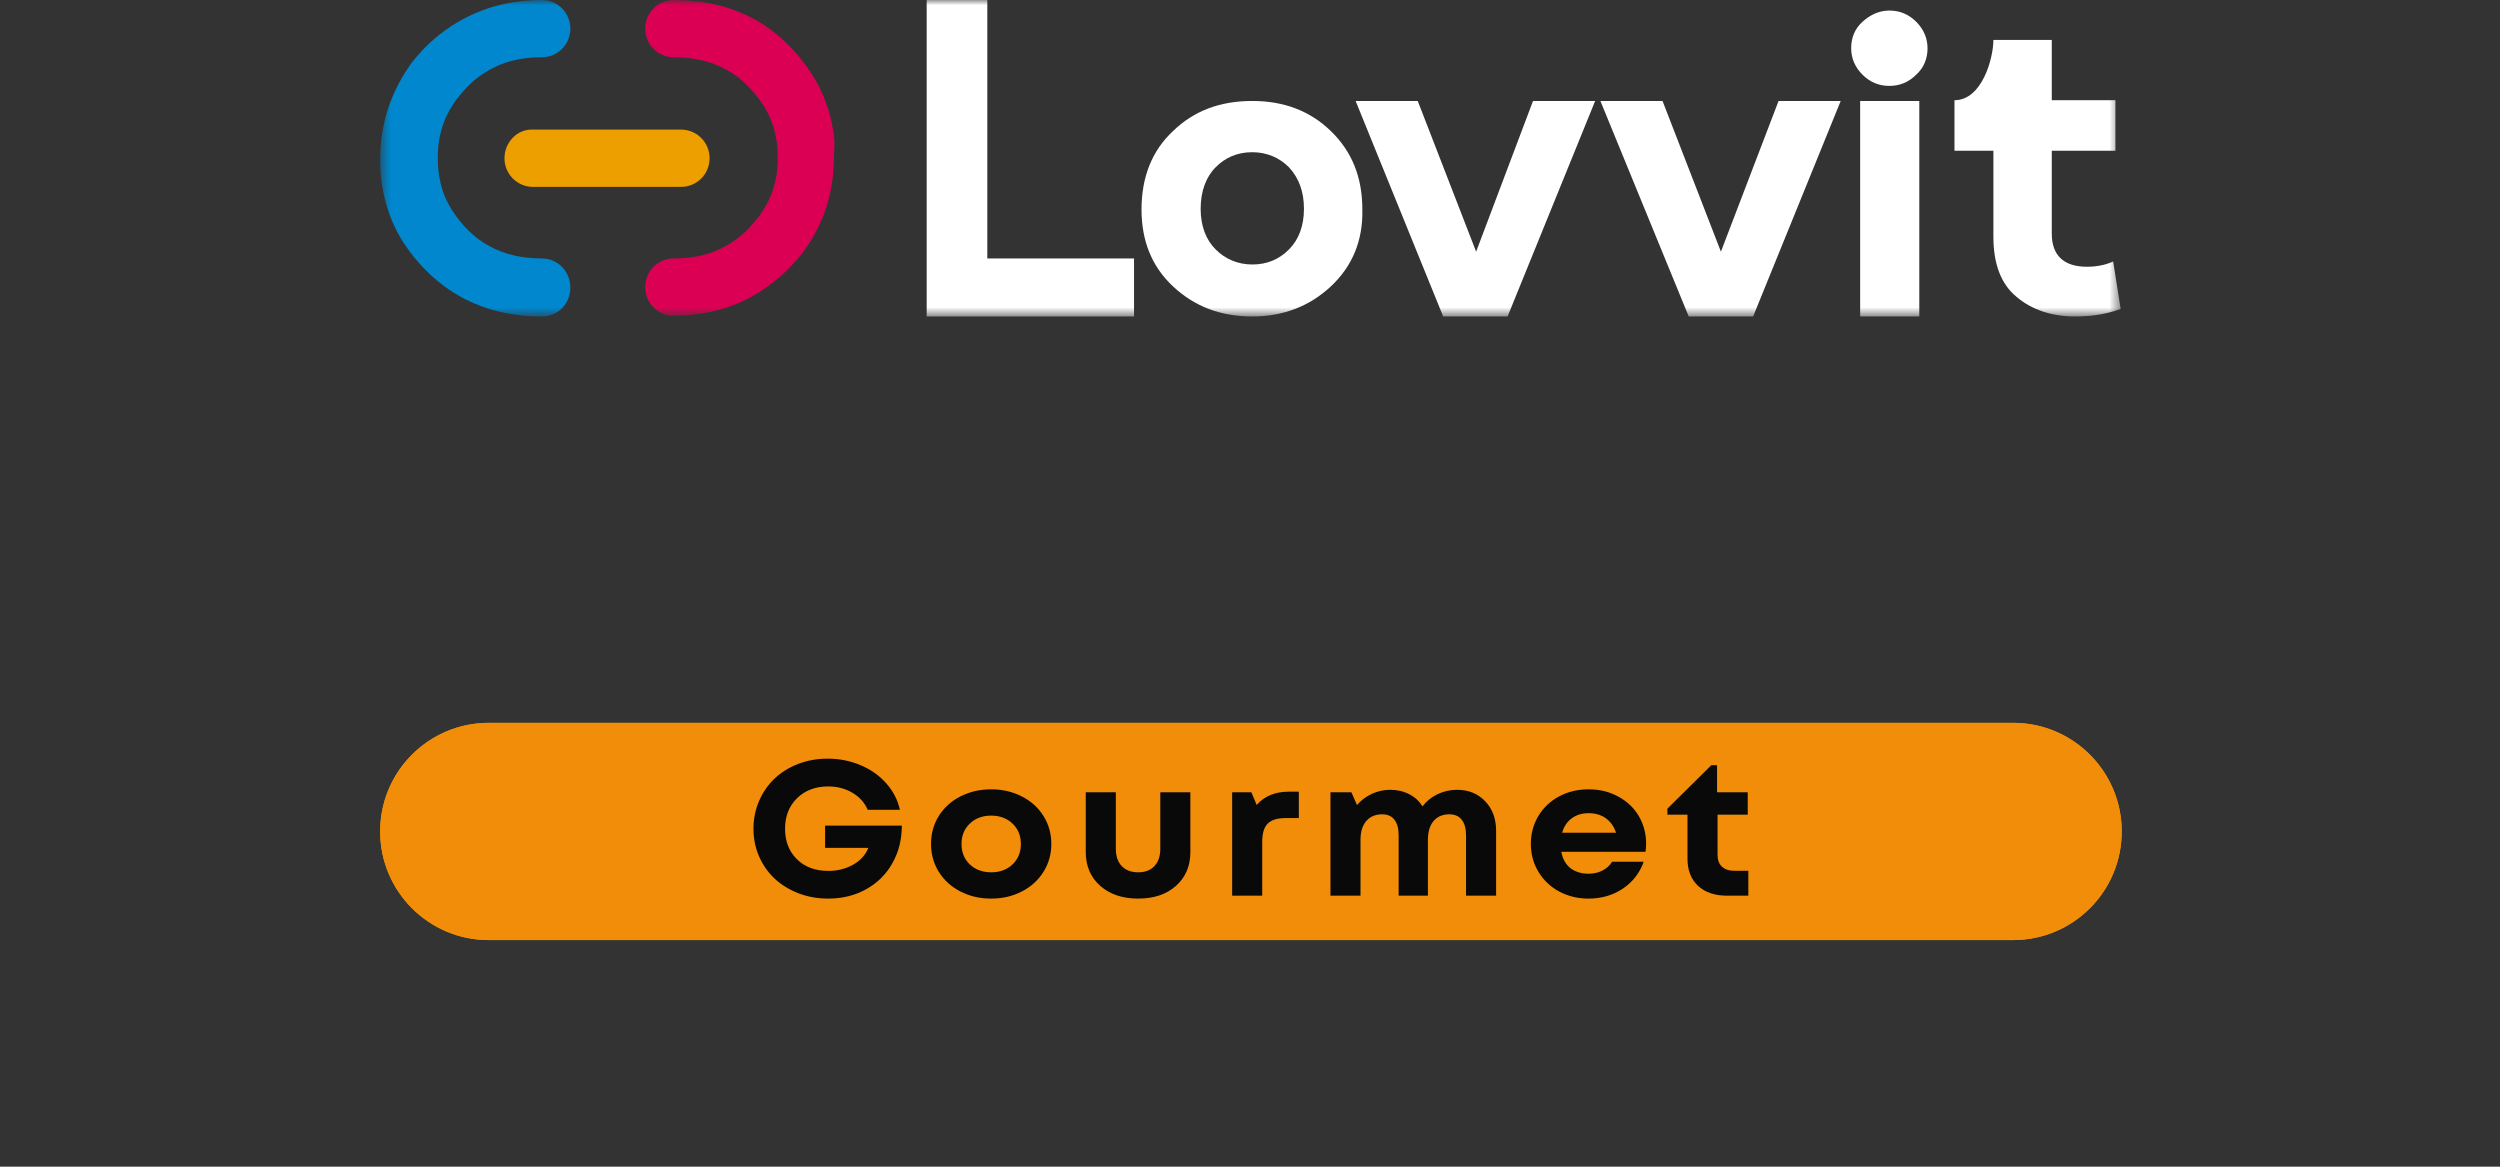
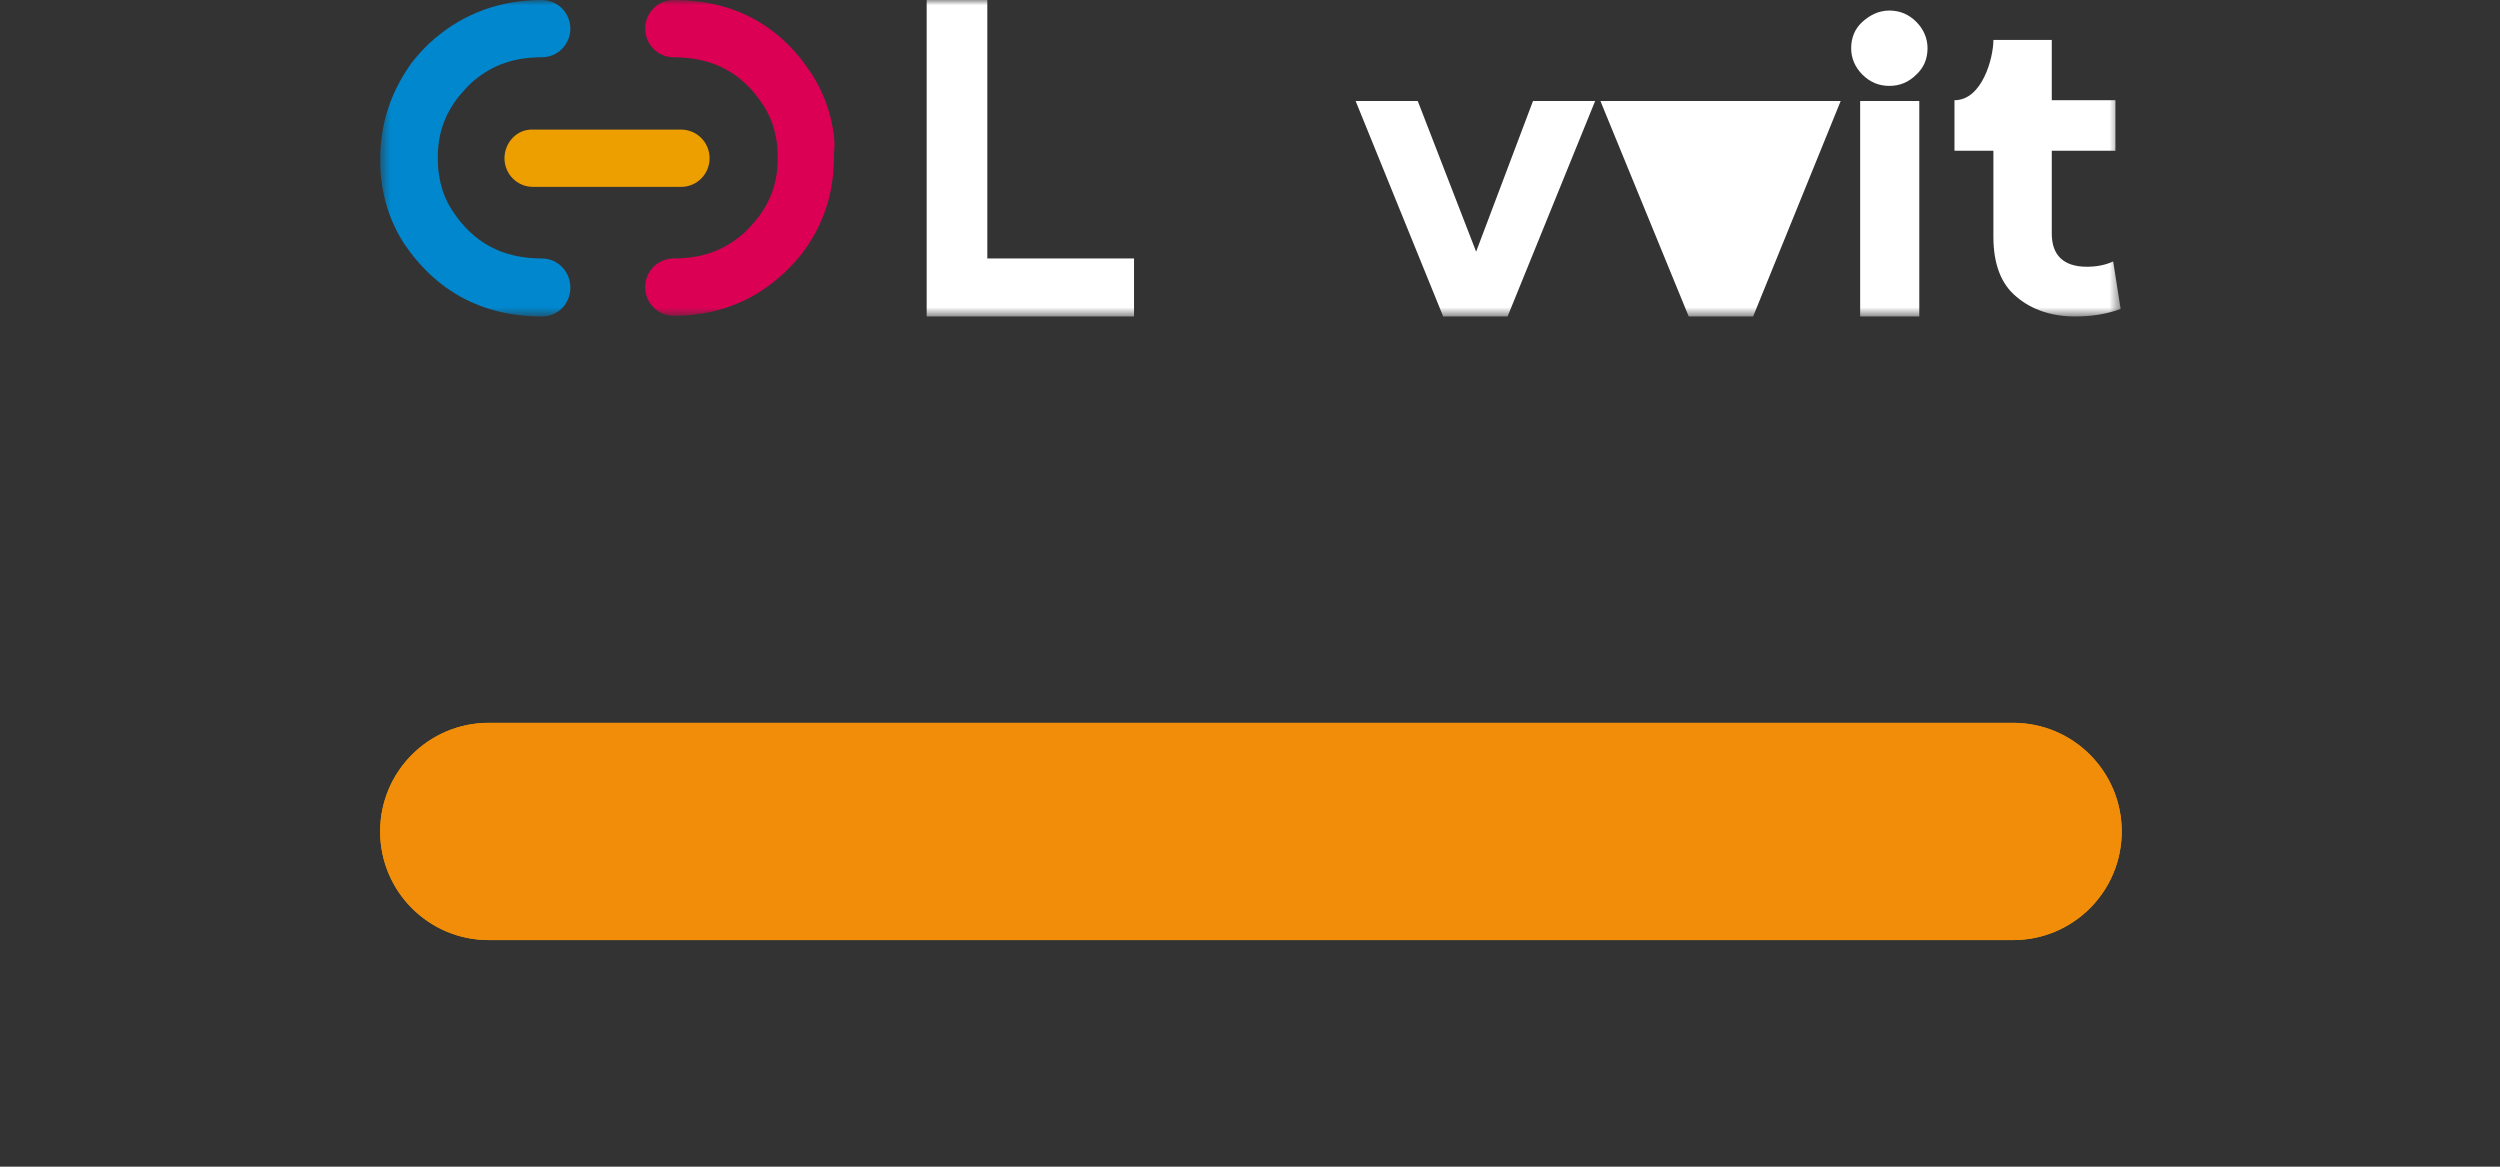
<svg xmlns="http://www.w3.org/2000/svg" fill="none" height="100%" overflow="visible" preserveAspectRatio="none" style="display: block;" viewBox="0 0 240 112" width="100%">
  <rect x="0" y="0" width="240" height="112" fill="#333333" stroke="none" />
  <g id="Content Top">
    <g id="Content">
      <g id="Group 2">
        <g id="Vector">
</g>
        <path d="M193.258 69.393H46.921C41.163 69.393 36.494 74.062 36.494 79.82C36.494 85.579 41.163 90.247 46.921 90.247H193.258C199.017 90.247 203.685 85.579 203.685 79.82C203.685 74.062 199.017 69.393 193.258 69.393Z" fill="#ED9F00" id="Vector_2" />
        <path d="M193.258 69.393H46.921C41.163 69.393 36.494 74.062 36.494 79.82C36.494 85.579 41.163 90.247 46.921 90.247H193.258C199.017 90.247 203.685 85.579 203.685 79.82C203.685 74.062 199.017 69.393 193.258 69.393Z" fill="#F18D09" id="Vector_3" />
        <g id="Clip path group">
          <mask height="31" id="mask0_0_1470" maskUnits="userSpaceOnUse" style="mask-type:luminance" width="168" x="36" y="0">
            <g id="clip3_33_119">
              <path d="M203.511 -7.17044e-05H36.5V30.382H203.511V-7.17044e-05Z" fill="white" id="Vector_4" />
            </g>
          </mask>
          <g mask="url(#mask0_0_1470)">
            <g id="Group">
              <path d="M52.023 24.812C48.214 24.812 45.411 23.293 43.399 20.182C42.896 19.387 42.465 18.446 42.249 17.361C42.106 16.71 42.034 16.059 42.034 15.408C41.962 13.093 42.609 11.068 44.046 9.259C44.477 8.753 44.908 8.246 45.411 7.812C47.28 6.221 49.364 5.498 52.023 5.498C53.532 5.498 54.754 4.268 54.754 2.749C54.754 1.23 53.532 -7.17044e-05 52.023 -7.17044e-05C47.998 -7.17044e-05 44.549 1.302 41.746 3.689C40.956 4.34 40.237 5.136 39.59 5.932C37.578 8.681 36.5 11.791 36.5 15.263C36.5 15.408 36.5 15.48 36.5 15.625C36.5 16.71 36.644 17.723 36.86 18.736C37.219 20.399 37.866 21.918 38.728 23.293C41.818 27.922 46.274 30.382 52.023 30.382C52.742 30.382 53.46 30.093 53.963 29.586C54.466 29.08 54.754 28.356 54.754 27.633C54.754 26.042 53.532 24.812 52.023 24.812Z" fill="#0087CE" id="Vector_5" />
              <path d="M79.834 11.719C79.475 10.055 78.828 8.536 77.966 7.161C74.875 2.387 70.42 -7.17044e-05 64.671 -7.17044e-05C63.162 -7.17044e-05 61.94 1.23 61.94 2.749C61.94 4.268 63.162 5.498 64.671 5.498C68.48 5.498 71.282 7.017 73.294 10.127C73.797 10.923 74.229 11.863 74.444 12.948C74.588 13.6 74.66 14.251 74.66 14.902C74.732 17.216 74.085 19.242 72.648 21.05C72.216 21.557 71.785 22.063 71.282 22.497C69.414 24.089 67.33 24.812 64.671 24.812C63.162 24.812 61.94 26.042 61.94 27.561C61.94 29.08 63.162 30.31 64.671 30.31C68.551 30.31 72.001 29.08 74.803 26.62C75.594 25.969 76.313 25.174 76.96 24.378C79.115 21.557 80.121 18.374 80.05 14.757C80.193 13.744 80.05 12.731 79.834 11.719Z" fill="#DC0055" id="Vector_6" />
              <path d="M48.43 15.191C48.43 16.71 49.651 17.94 51.16 17.94H65.389C66.899 17.94 68.12 16.71 68.12 15.191C68.12 13.672 66.899 12.442 65.389 12.442H51.16C49.651 12.37 48.43 13.672 48.43 15.191Z" fill="#ED9F00" id="Vector_7" />
              <path d="M88.961 30.382V-7.17044e-05H94.782V24.812H108.867V30.382H88.961Z" fill="white" id="Vector_8" />
-               <path d="M127.767 27.488C125.755 29.369 123.24 30.382 120.221 30.382C117.203 30.382 114.688 29.442 112.604 27.488C110.592 25.608 109.586 23.148 109.586 20.11C109.586 17 110.592 14.467 112.604 12.587C114.616 10.634 117.131 9.693 120.221 9.693C123.24 9.693 125.755 10.634 127.767 12.587C129.779 14.54 130.785 17 130.785 20.11C130.857 23.148 129.779 25.608 127.767 27.488ZM116.7 23.944C117.634 24.884 118.856 25.391 120.221 25.391C121.659 25.391 122.809 24.884 123.743 23.944C124.677 23.003 125.18 21.701 125.18 20.038C125.18 18.374 124.677 17.072 123.743 16.059C122.809 15.119 121.587 14.612 120.221 14.612C118.784 14.612 117.634 15.119 116.7 16.059C115.766 17 115.263 18.374 115.263 20.038C115.263 21.701 115.766 23.003 116.7 23.944Z" fill="white" id="Vector_9" />
              <path d="M147.17 9.693H153.135L144.727 30.382H138.546L130.139 9.693H136.103L141.708 24.161L147.17 9.693Z" fill="white" id="Vector_10" />
-               <path d="M170.742 9.693H176.707L168.299 30.382H162.118L153.638 9.693H159.603L165.208 24.161L170.742 9.693Z" fill="white" id="Vector_11" />
+               <path d="M170.742 9.693H176.707L168.299 30.382H162.118L153.638 9.693H159.603L170.742 9.693Z" fill="white" id="Vector_11" />
              <path d="M183.964 7.162C183.245 7.885 182.384 8.246 181.377 8.246C180.371 8.246 179.509 7.885 178.79 7.162C178.071 6.438 177.712 5.57 177.712 4.63C177.712 3.617 178.071 2.749 178.79 2.098C179.509 1.447 180.371 1.013 181.377 1.013C182.384 1.013 183.245 1.374 183.964 2.098C184.683 2.821 185.043 3.689 185.043 4.63C185.043 5.642 184.683 6.51 183.964 7.162ZM178.575 30.382V9.693H184.252V30.382H178.575Z" fill="white" id="Vector_12" />
              <path d="M199.2 30.382C196.971 30.382 195.031 29.731 193.595 28.501C192.085 27.272 191.366 25.318 191.366 22.714V14.468H187.63V9.621C190.289 9.621 191.366 5.57 191.366 3.834H196.971V9.621H203.08V14.468H196.971V22.425C196.971 24.523 198.122 25.608 200.349 25.608C201.212 25.608 202.075 25.463 202.864 25.101L203.583 29.659C202.217 30.165 200.78 30.382 199.2 30.382Z" fill="white" id="Vector_13" />
            </g>
          </g>
        </g>
-         <path d="M79.208 79.26H86.575C86.575 80.589 86.276 81.787 85.677 82.852C85.085 83.918 84.248 84.753 83.167 85.358C82.091 85.962 80.872 86.265 79.507 86.265C78.503 86.265 77.556 86.097 76.668 85.762C75.786 85.421 75.027 84.957 74.389 84.37C73.752 83.777 73.25 83.068 72.883 82.242C72.516 81.41 72.333 80.518 72.333 79.566C72.333 78.614 72.513 77.722 72.873 76.889C73.234 76.058 73.726 75.345 74.351 74.752C74.975 74.154 75.728 73.684 76.61 73.343C77.492 73.001 78.439 72.831 79.449 72.831C80.582 72.831 81.638 73.04 82.616 73.459C83.601 73.872 84.422 74.453 85.079 75.201C85.742 75.944 86.179 76.791 86.392 77.743H83.302C83.006 77.054 82.516 76.51 81.834 76.108C81.152 75.701 80.376 75.498 79.507 75.498C78.284 75.498 77.286 75.875 76.514 76.629C75.748 77.384 75.365 78.362 75.365 79.566C75.365 80.763 75.744 81.736 76.504 82.484C77.264 83.233 78.265 83.607 79.507 83.607C80.402 83.607 81.203 83.406 81.911 83.005C82.62 82.598 83.102 82.062 83.36 81.398H79.208V79.26ZM95.153 86.265C94.065 86.265 93.08 86.037 92.198 85.582C91.317 85.127 90.624 84.499 90.122 83.696C89.627 82.894 89.379 82.002 89.379 81.02C89.379 80.027 89.627 79.132 90.122 78.335C90.624 77.533 91.317 76.907 92.198 76.459C93.08 76.004 94.065 75.776 95.153 75.776C96.234 75.776 97.216 76.004 98.098 76.459C98.98 76.907 99.672 77.533 100.174 78.335C100.676 79.138 100.927 80.033 100.927 81.02C100.927 82.002 100.676 82.894 100.174 83.696C99.672 84.499 98.98 85.127 98.098 85.582C97.216 86.037 96.234 86.265 95.153 86.265ZM93.106 82.987C93.64 83.49 94.323 83.741 95.153 83.741C95.984 83.741 96.666 83.49 97.2 82.987C97.734 82.478 98.002 81.823 98.002 81.02C98.002 80.218 97.734 79.566 97.2 79.063C96.666 78.554 95.984 78.299 95.153 78.299C94.323 78.299 93.64 78.554 93.106 79.063C92.572 79.566 92.305 80.218 92.305 81.02C92.305 81.823 92.572 82.478 93.106 82.987ZM109.264 86.265C107.758 86.265 106.541 85.855 105.614 85.034C104.693 84.214 104.233 83.134 104.233 81.793V76.055H107.12V81.487C107.12 82.194 107.31 82.748 107.69 83.149C108.07 83.544 108.594 83.741 109.264 83.741C109.933 83.741 110.455 83.541 110.828 83.14C111.201 82.739 111.388 82.188 111.388 81.487V76.055H114.275V81.793C114.275 83.134 113.818 84.214 112.904 85.034C111.99 85.855 110.777 86.265 109.264 86.265ZM123.741 76.001H124.688V78.533H123.442C122.631 78.533 122.049 78.713 121.694 79.072C121.347 79.425 121.173 80.009 121.173 80.823V85.986H118.286V76.055H120.13L120.642 77.276C121.376 76.426 122.409 76.001 123.741 76.001ZM139.871 75.821C140.978 75.821 141.879 76.186 142.574 76.916C143.276 77.647 143.626 78.593 143.626 79.754V85.986H140.739V80.203C140.739 79.539 140.6 79.036 140.324 78.695C140.054 78.347 139.658 78.174 139.137 78.174C138.493 78.174 137.987 78.389 137.621 78.82C137.26 79.245 137.08 79.844 137.08 80.616V85.986H134.27V80.203C134.27 79.539 134.135 79.036 133.864 78.695C133.6 78.347 133.211 78.174 132.696 78.174C132.039 78.174 131.528 78.389 131.161 78.82C130.794 79.245 130.61 79.844 130.61 80.616V85.986H127.723V76.055H129.732L130.272 77.285C130.652 76.836 131.122 76.48 131.682 76.216C132.249 75.953 132.841 75.821 133.459 75.821C134.135 75.821 134.743 75.962 135.284 76.243C135.825 76.519 136.249 76.907 136.558 77.41C136.932 76.92 137.408 76.533 137.987 76.252C138.573 75.965 139.2 75.821 139.871 75.821ZM158.026 80.984C158.026 81.254 158.008 81.517 157.969 81.775H149.888C150.01 82.451 150.299 82.972 150.756 83.337C151.22 83.696 151.802 83.876 152.503 83.876C153 83.876 153.444 83.774 153.836 83.571C154.235 83.367 154.544 83.086 154.763 82.727H157.796C157.409 83.81 156.739 84.672 155.786 85.313C154.833 85.948 153.74 86.265 152.503 86.265C151.468 86.265 150.524 86.037 149.674 85.582C148.831 85.121 148.169 84.49 147.685 83.688C147.202 82.885 146.961 81.996 146.961 81.02C146.961 80.039 147.2 79.147 147.676 78.344C148.158 77.542 148.822 76.914 149.665 76.459C150.515 76.004 151.461 75.776 152.503 75.776C153.573 75.776 154.531 76.013 155.382 76.486C156.23 76.953 156.885 77.581 157.341 78.371C157.798 79.162 158.026 80.033 158.026 80.984ZM152.503 78.066C151.867 78.066 151.326 78.231 150.882 78.56C150.438 78.889 150.132 79.35 149.965 79.943H155.139C154.939 79.338 154.612 78.874 154.156 78.551C153.704 78.228 153.154 78.066 152.503 78.066ZM166.528 83.598H167.84V85.986H165.794C164.622 85.986 163.694 85.672 163.013 85.043C162.337 84.409 161.999 83.541 161.999 82.439V78.21H160.068V77.635L164.288 73.459H164.838V76.055H167.782V78.21H164.886V82.08C164.886 82.565 165.028 82.939 165.311 83.203C165.595 83.466 165.999 83.598 166.528 83.598Z" fill="#090909" id="Vector_14" />
      </g>
    </g>
  </g>
</svg>